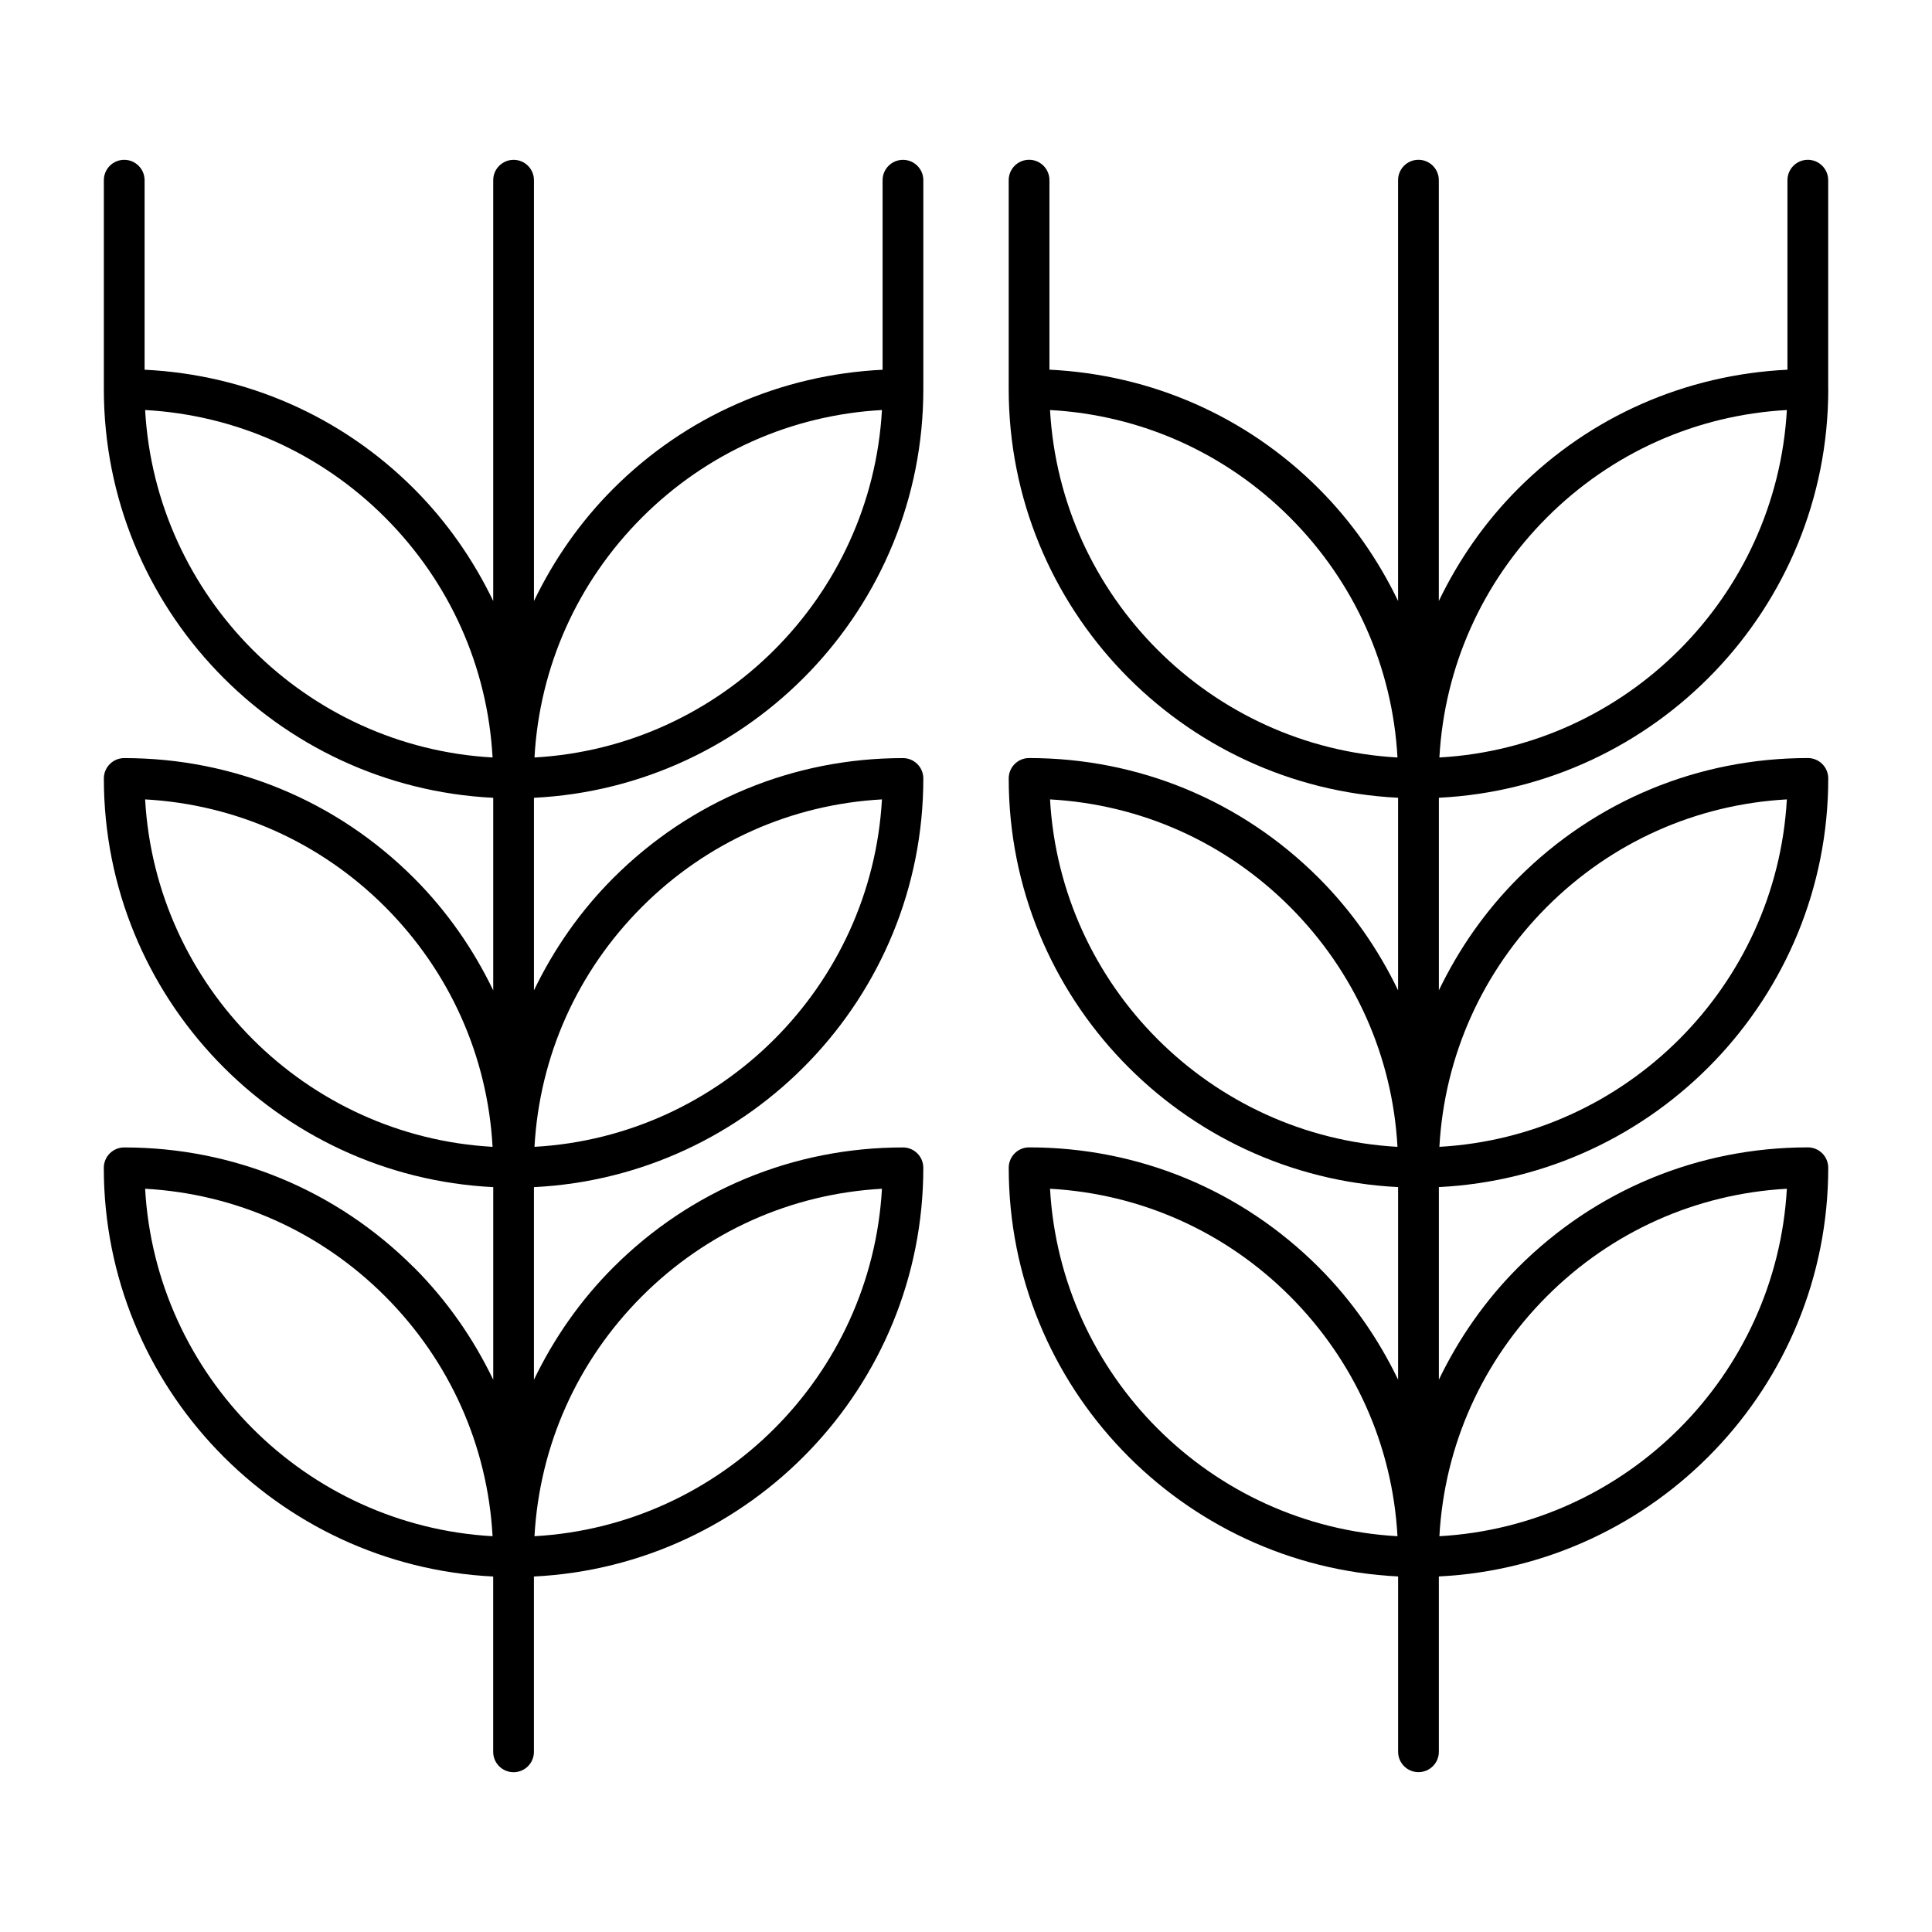
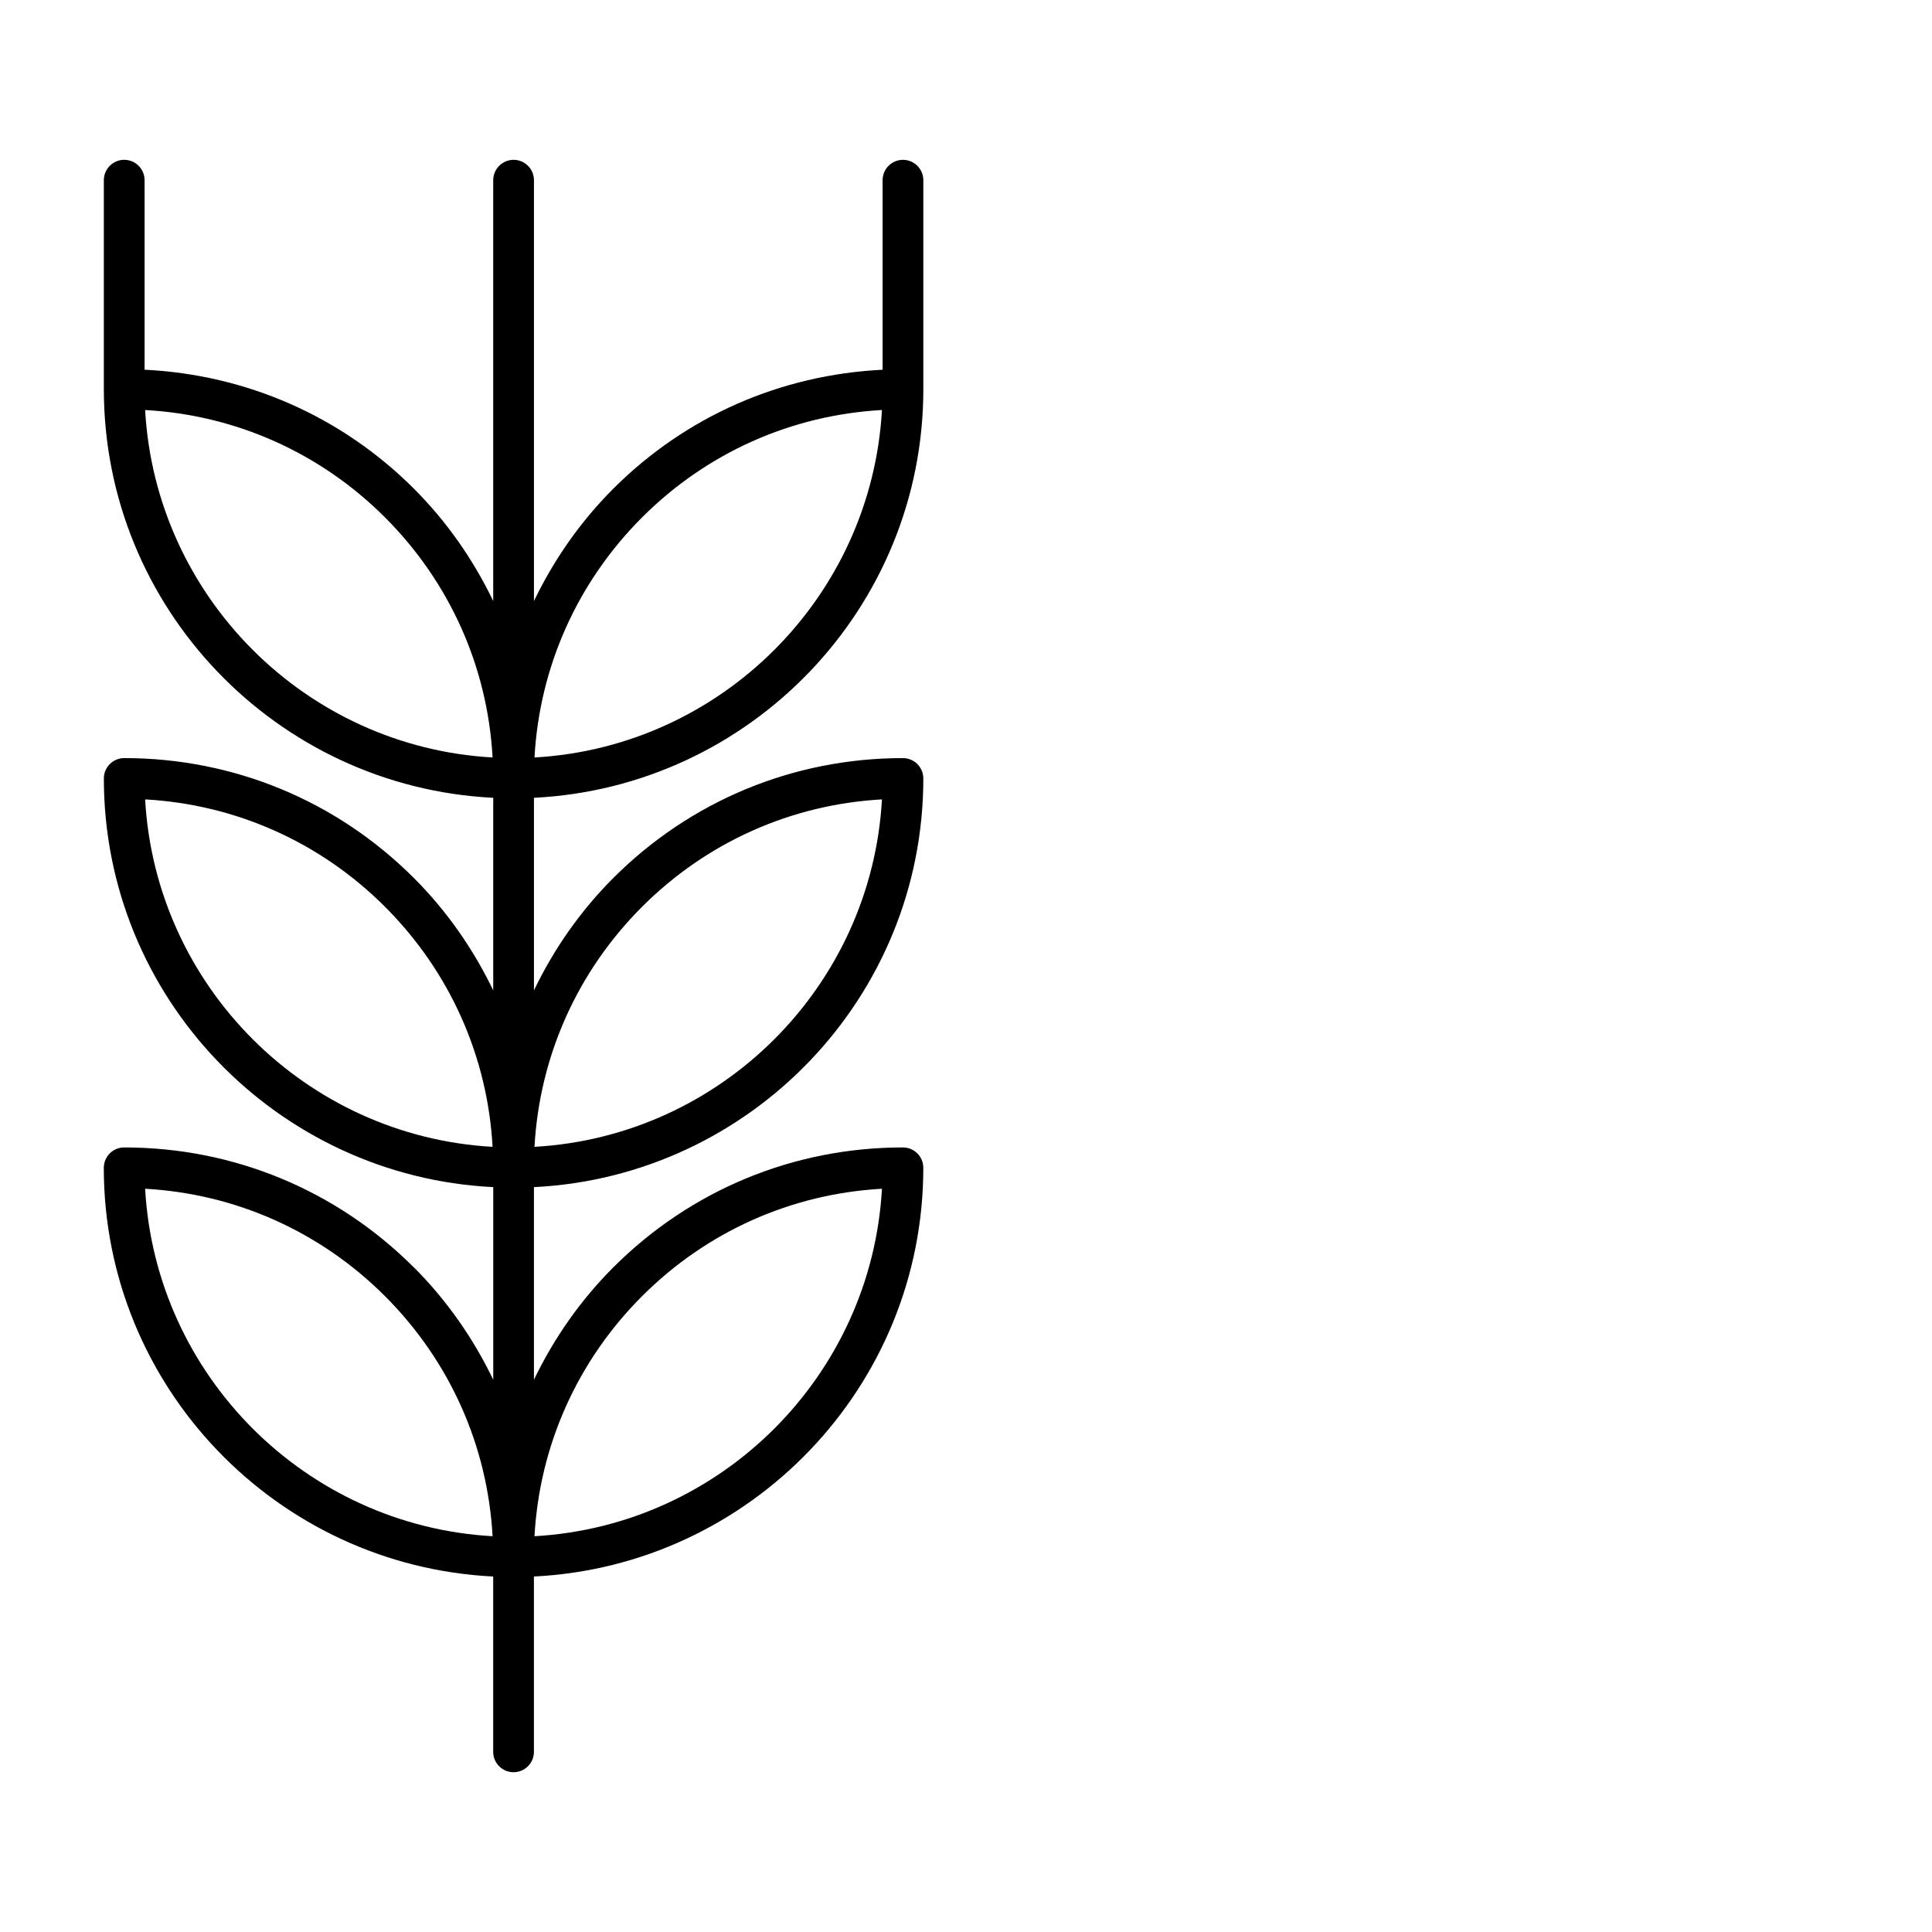
<svg xmlns="http://www.w3.org/2000/svg" fill="#000000" width="800px" height="800px" version="1.1" viewBox="144 144 512 512">
  <g>
    <path d="m253.68 479.88c-20.508-20.504-47.781-31.797-76.773-31.797-2.981 0-5.398 2.418-5.398 5.398 0 58.055 45.824 105.47 103.19 108.31v46.465c0 2.981 2.418 5.398 5.398 5.398 2.981 0 5.398-2.418 5.398-5.398v-46.465c57.363-2.84 103.19-50.258 103.19-108.31 0-2.981-2.418-5.398-5.398-5.398-29.008 0-56.27 11.297-76.773 31.797-8.793 8.797-15.773 18.887-21.016 29.762v-51.039c57.363-2.84 103.19-50.258 103.19-108.3 0-2.981-2.418-5.398-5.398-5.398-29.008 0-56.27 11.289-76.773 31.789-8.793 8.797-15.773 18.887-21.016 29.762v-51.031c57.363-2.84 103.19-50.258 103.19-108.31v-55.355c0-2.981-2.418-5.398-5.398-5.398-2.981 0-5.398 2.418-5.398 5.398v50.23c-26.969 1.316-52.156 12.309-71.375 31.527-8.793 8.797-15.773 18.887-21.016 29.762v-111.52c0-2.981-2.418-5.398-5.398-5.398-2.981 0-5.398 2.418-5.398 5.398v111.52c-5.242-10.879-12.223-20.969-21.016-29.77-19.227-19.219-44.41-30.211-71.375-31.527v-50.227c0-2.981-2.418-5.398-5.398-5.398-2.981 0-5.398 2.418-5.398 5.398v55.363c0 58.055 45.824 105.47 103.19 108.31v51.035c-5.242-10.879-12.223-20.969-21.016-29.77-20.508-20.504-47.773-31.789-76.773-31.789-2.981 0-5.398 2.418-5.398 5.398 0 58.047 45.824 105.46 103.19 108.3v51.043c-5.238-10.879-12.223-20.969-21.016-29.77zm-71.219-20.848c24.023 1.336 46.43 11.332 63.586 28.48 17.156 17.18 27.16 39.586 28.492 63.602-49.508-2.781-89.297-42.57-92.078-92.082zm131.68 28.48c17.148-17.148 39.559-27.145 63.586-28.48-2.785 49.508-42.57 89.297-92.082 92.082 1.34-24.023 11.34-46.43 28.496-63.602zm0-103.19c17.148-17.148 39.551-27.137 63.586-28.473-2.785 49.508-42.57 89.293-92.082 92.074 1.34-24.023 11.34-46.43 28.496-63.602zm0-103.19c17.148-17.148 39.551-27.137 63.586-28.473-2.785 49.508-42.57 89.297-92.082 92.082 1.34-24.023 11.34-46.438 28.496-63.609zm-131.68-28.473c24.031 1.336 46.438 11.332 63.586 28.473 17.156 17.18 27.16 39.586 28.492 63.609-49.508-2.781-89.297-42.57-92.078-92.082zm0 103.19c24.031 1.336 46.438 11.332 63.586 28.473 17.156 17.18 27.16 39.586 28.492 63.602-49.508-2.781-89.297-42.562-92.078-92.074z" />
-     <path d="m628.49 247.11v-55.363c0-2.981-2.418-5.398-5.398-5.398s-5.398 2.418-5.398 5.398v50.23c-26.969 1.316-52.156 12.309-71.375 31.527-8.793 8.801-15.773 18.891-21.016 29.77v-111.53c0-2.981-2.418-5.398-5.398-5.398s-5.398 2.418-5.398 5.398v111.52c-5.242-10.879-12.223-20.969-21.016-29.77-19.219-19.219-44.406-30.211-71.375-31.527v-50.227c0-2.981-2.418-5.398-5.398-5.398s-5.398 2.418-5.398 5.398v55.363c0 58.055 45.824 105.47 103.19 108.31v51.035c-5.242-10.879-12.223-20.969-21.016-29.77-20.504-20.504-47.766-31.789-76.773-31.789-2.981 0-5.398 2.418-5.398 5.398 0 58.047 45.824 105.46 103.19 108.3v51.043c-5.242-10.879-12.223-20.969-21.016-29.77-20.504-20.504-47.766-31.797-76.773-31.797-2.981 0-5.398 2.418-5.398 5.398 0 58.055 45.824 105.47 103.19 108.31v46.465c0 2.981 2.418 5.398 5.398 5.398s5.398-2.418 5.398-5.398v-46.465c57.363-2.84 103.19-50.258 103.19-108.31 0-2.981-2.418-5.398-5.398-5.398-29.008 0-56.27 11.297-76.773 31.797-8.793 8.801-15.773 18.891-21.016 29.77v-51.043c57.363-2.84 103.19-50.258 103.19-108.3 0-2.981-2.418-5.398-5.398-5.398-29.008 0-56.27 11.289-76.773 31.789-8.793 8.801-15.773 18.891-21.016 29.77v-51.035c57.363-2.844 103.19-50.258 103.19-108.31zm-74.539 34.023c17.148-17.148 39.551-27.137 63.586-28.473-2.785 49.508-42.57 89.297-92.082 92.082 1.336-24.023 11.34-46.43 28.496-63.609zm-131.68-28.473c24.039 1.336 46.438 11.324 63.586 28.473 17.156 17.18 27.16 39.586 28.492 63.609-49.508-2.781-89.297-42.57-92.078-92.082zm0 103.19c24.039 1.336 46.438 11.324 63.586 28.473 17.156 17.18 27.16 39.586 28.492 63.602-49.508-2.781-89.297-42.562-92.078-92.074zm0 103.18c24.031 1.336 46.438 11.332 63.586 28.48 17.156 17.18 27.16 39.586 28.492 63.602-49.508-2.781-89.297-42.57-92.078-92.082zm131.68 28.48c17.148-17.148 39.559-27.145 63.586-28.48-2.785 49.508-42.57 89.297-92.082 92.082 1.336-24.016 11.34-46.422 28.496-63.602zm0-103.19c17.148-17.148 39.551-27.137 63.586-28.473-2.785 49.508-42.57 89.293-92.082 92.074 1.336-24.016 11.34-46.422 28.496-63.602z" />
  </g>
</svg>